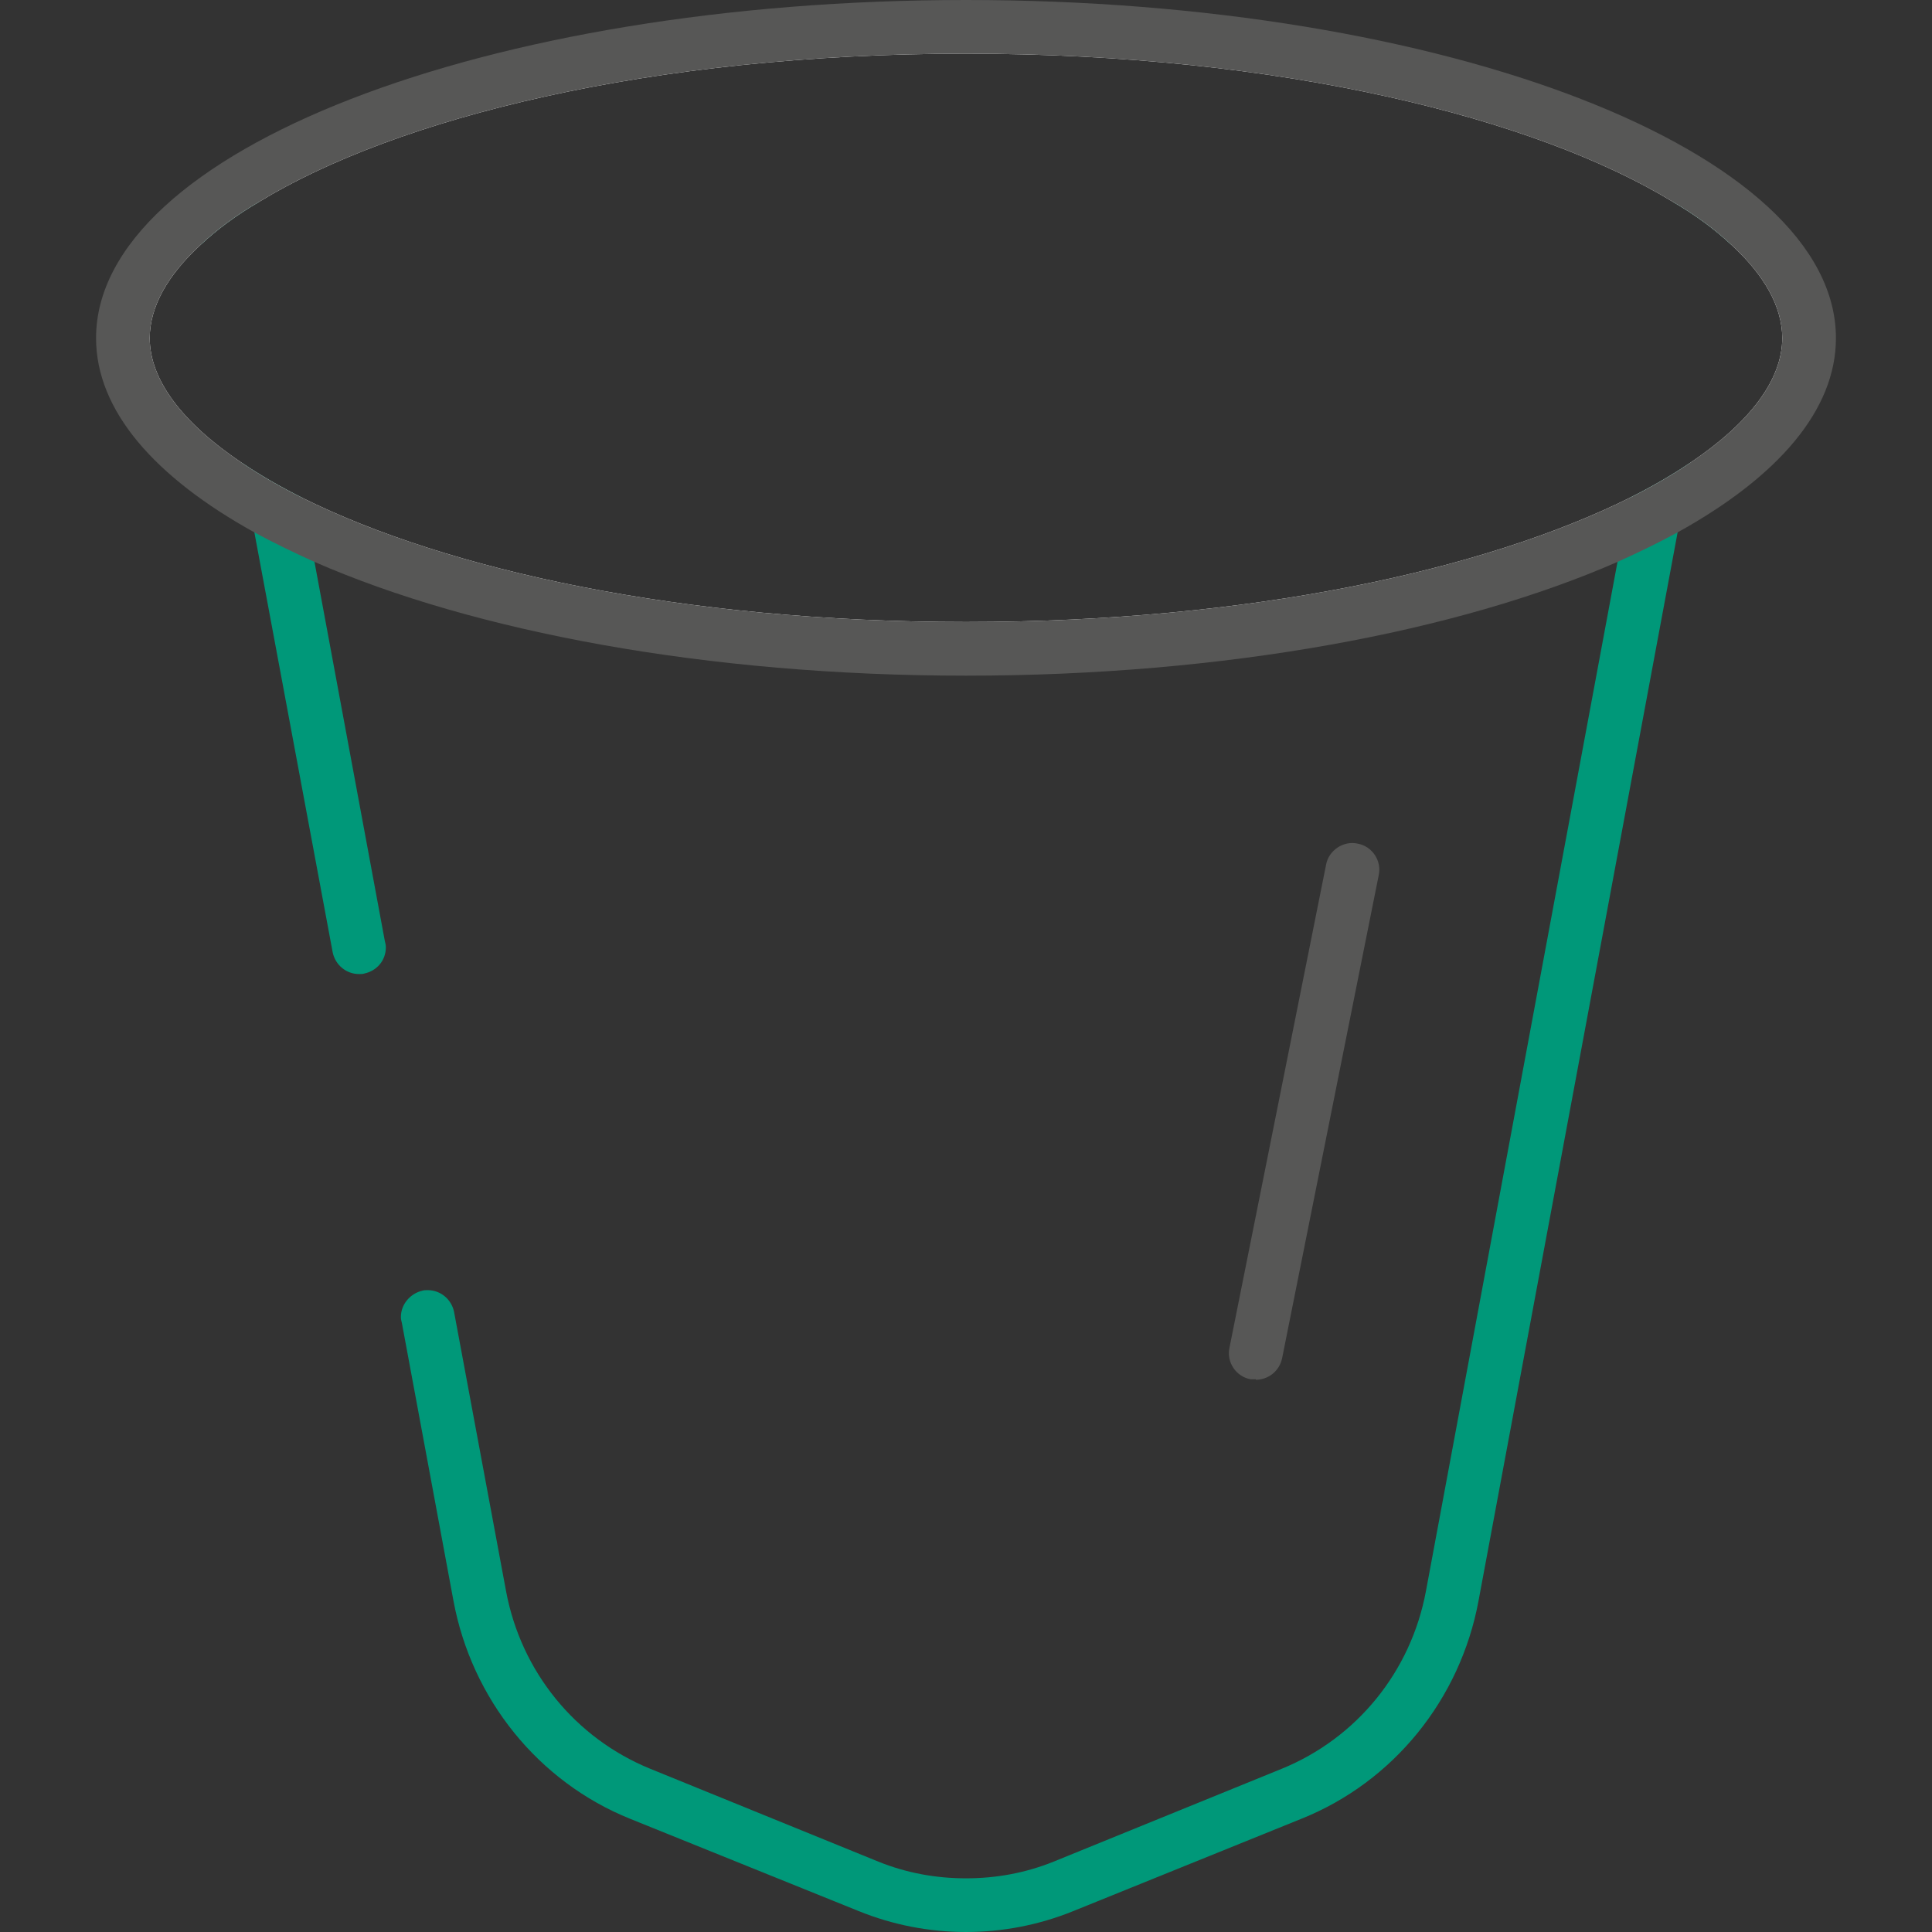
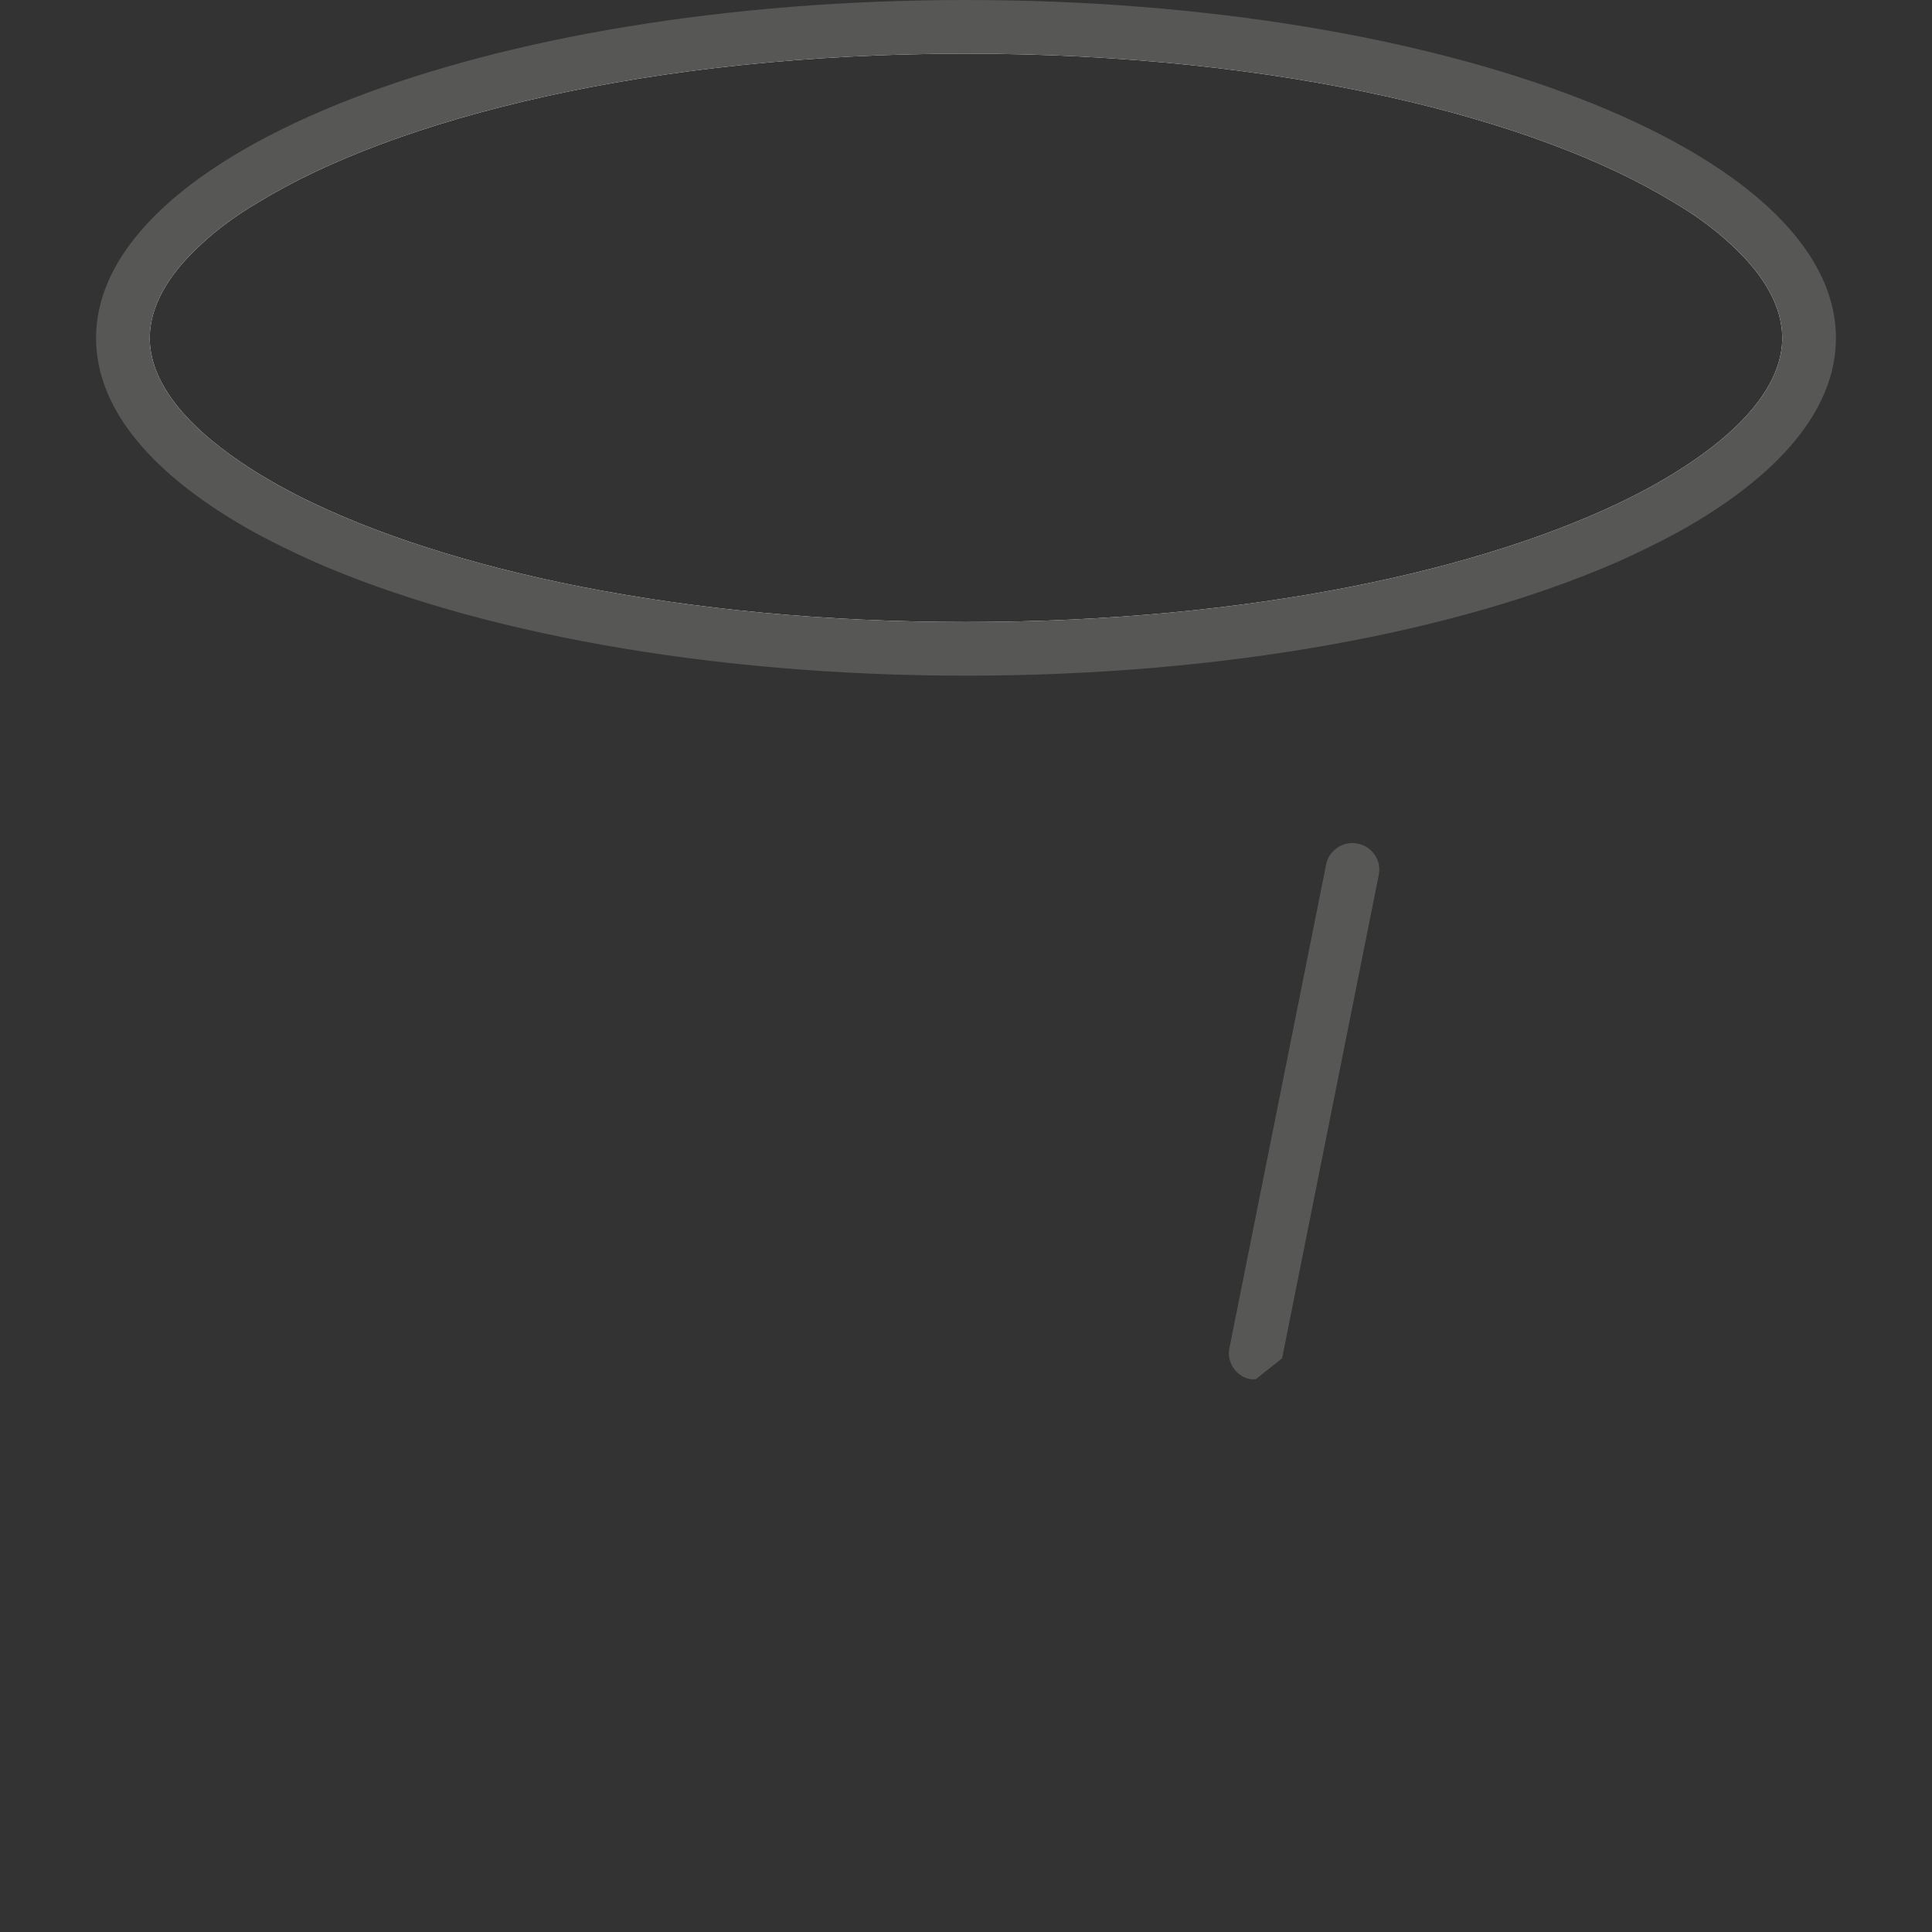
<svg xmlns="http://www.w3.org/2000/svg" id="Layer_2" data-name="Layer 2" viewBox="0 0 36 36">
  <rect x="0" y="0" width="36" height="36" fill="#333333" stroke="none" />
  <defs>
    <style>
      .cls-1 {
        fill: #009879;
      }

      .cls-1, .cls-2, .cls-3, .cls-4 {
        stroke-width: 0px;
      }

      .cls-2 {
        fill: none;
      }

      .cls-3 {
        fill: #fff;
      }

      .cls-4 {
        fill: #575756;
      }
    </style>
  </defs>
  <g id="Variations">
    <g id="Capsule">
      <rect class="cls-2" y="0" width="36" height="36" />
-       <path class="cls-1" d="m3.59,3.76l.04.24.11.56c.3-.28.66-.55,1.09-.8h-1.24Zm26.77,5.52l-.11.6-.11.59-3.57,19.18c-.28,1.5-1.29,2.74-2.69,3.31l-4.25,1.73c-.52.21-1.07.31-1.63.31s-1.11-.1-1.63-.31l-4.25-1.73c-1.4-.57-2.41-1.81-2.69-3.31l-.97-5.21c-.05-.23-.25-.4-.49-.4-.03,0-.07,0-.1.01-.22.05-.4.25-.4.49,0,.04.01.08.02.12l.96,5.17c.34,1.83,1.58,3.37,3.29,4.06l4.26,1.72c.64.26,1.32.39,2,.39s1.36-.13,2-.39l4.25-1.72c1.72-.69,2.96-2.23,3.3-4.06l3.71-19.91.12-.63.12-.67c-.34.23-.72.45-1.14.66ZM7.17,17.53l-1.31-7.06-.11-.59-.11-.6c-.42-.21-.8-.43-1.14-.66l.12.67.12.63,1.46,7.83c.05.23.25.4.49.4.04,0,.07,0,.1-.01.23-.05.4-.24.4-.49,0-.04-.01-.08-.02-.12ZM31.17,3.76c.43.25.79.52,1.09.8l.11-.56.04-.24h-1.24Z" />
      <g>
        <path class="cls-3" d="m32.37,4c-.1-.08-.2-.16-.31-.24-2.61-1.91-8-3.26-14.06-3.26S6.55,1.85,3.94,3.76c-.11.08-.21.16-.31.24-.86.71-1.34,1.49-1.34,2.3,0,1.08.86,2.11,2.33,2.99.34.21.72.4,1.13.59,2.9,1.34,7.36,2.22,12.25,2.22s9.35-.88,12.25-2.22c.41-.19.79-.38,1.13-.59,1.47-.88,2.33-1.91,2.33-2.99,0-.81-.48-1.59-1.34-2.3Zm-.87,4.62c-.34.23-.72.45-1.14.66-2.68,1.33-7.04,2.31-12.36,2.31s-9.68-.98-12.36-2.31c-.42-.21-.8-.43-1.14-.66-1.1-.74-1.71-1.54-1.71-2.32,0-.58.33-1.17.95-1.74.3-.28.66-.55,1.09-.8,2.54-1.55,7.27-2.76,13.17-2.76s10.63,1.21,13.17,2.76c.43.25.79.52,1.09.8.62.57.95,1.16.95,1.74,0,.78-.61,1.58-1.71,2.32Z" />
        <path class="cls-4" d="m18,0C9.05,0,1.79,2.82,1.79,6.3c0,1.35,1.09,2.59,2.95,3.62.35.19.72.37,1.12.55,2.97,1.3,7.31,2.12,12.14,2.12s9.17-.82,12.14-2.12c.4-.18.77-.36,1.12-.55,1.86-1.03,2.95-2.27,2.95-3.62,0-3.48-7.26-6.3-16.21-6.3Zm13.5,8.62c-.34.23-.72.45-1.14.66-2.68,1.33-7.04,2.31-12.36,2.31s-9.68-.98-12.36-2.31c-.42-.21-.8-.43-1.14-.66-1.1-.74-1.71-1.54-1.71-2.32,0-.58.33-1.17.95-1.74.3-.28.66-.55,1.09-.8,2.54-1.55,7.27-2.76,13.17-2.76s10.63,1.21,13.17,2.76c.43.25.79.52,1.09.8.62.57.95,1.16.95,1.74,0,.78-.61,1.58-1.71,2.32Z" />
      </g>
-       <path class="cls-4" d="m23.4,25.7s-.07,0-.1,0c-.27-.05-.45-.32-.39-.59l1.8-9c.05-.27.33-.45.59-.39.27.05.45.32.39.59l-1.8,9c-.05.24-.26.4-.49.4Z" />
+       <path class="cls-4" d="m23.4,25.7s-.07,0-.1,0c-.27-.05-.45-.32-.39-.59l1.8-9c.05-.27.33-.45.59-.39.27.05.45.32.39.59l-1.8,9Z" />
    </g>
  </g>
</svg>